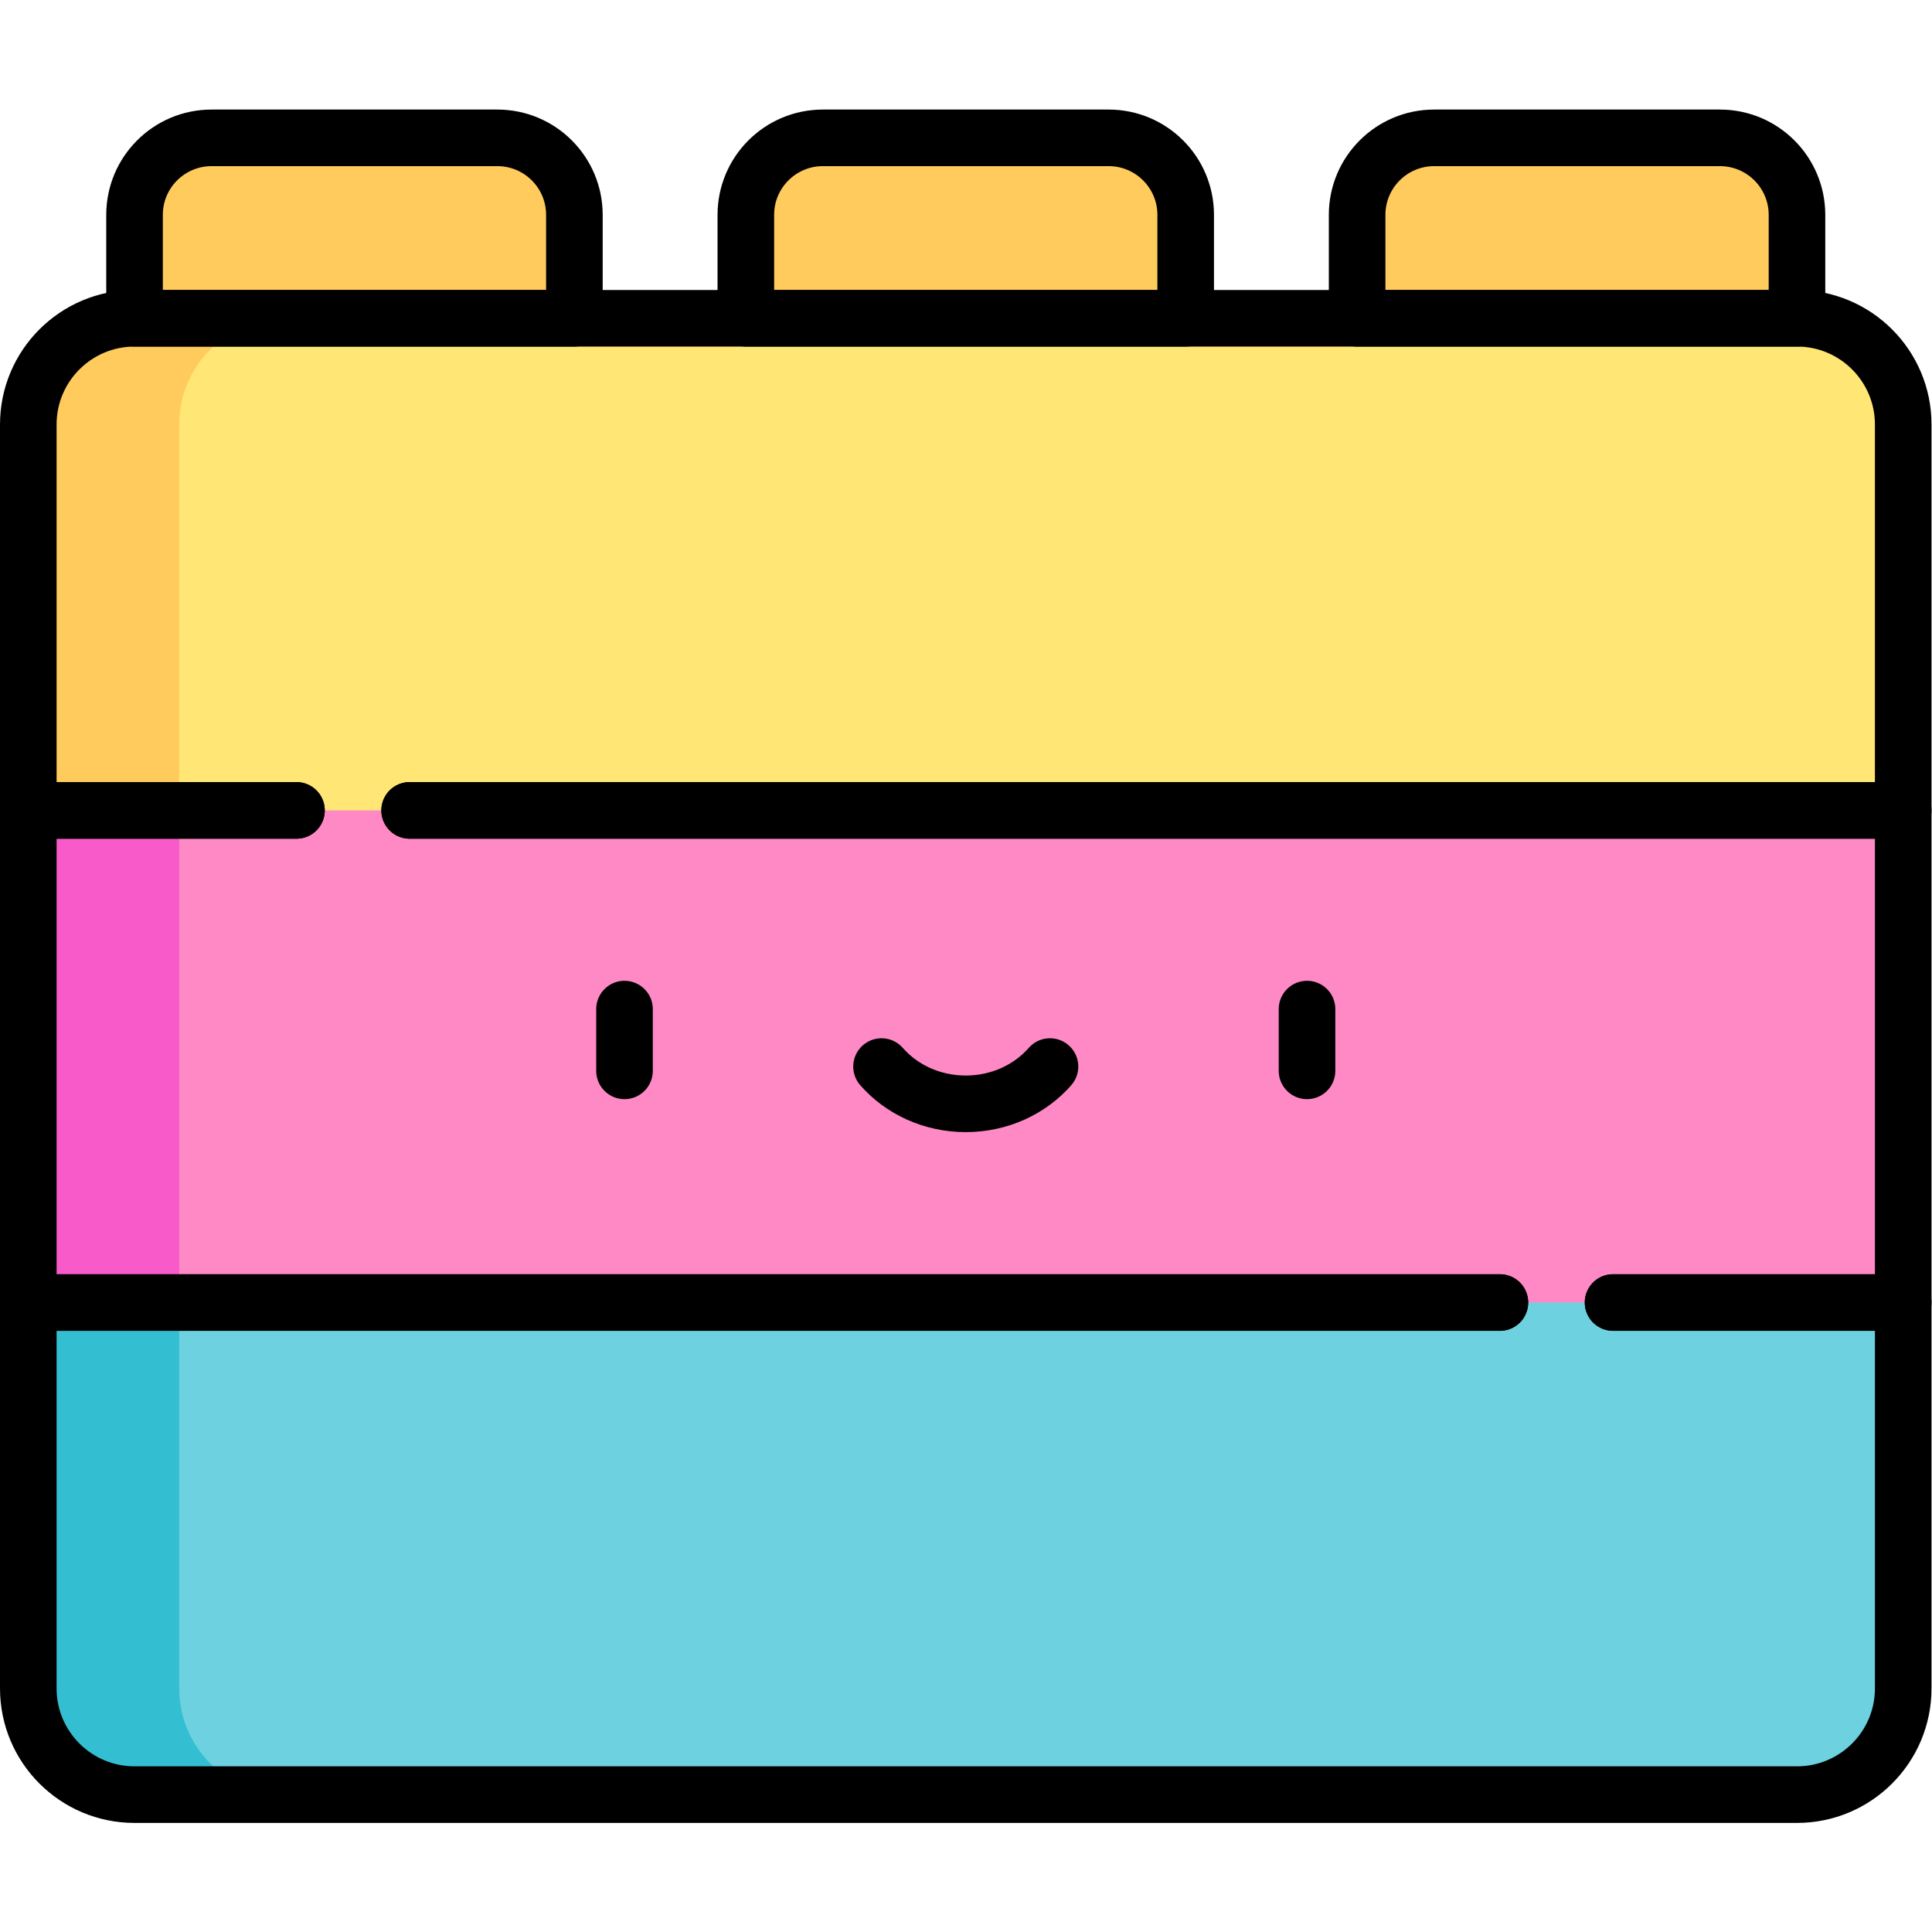
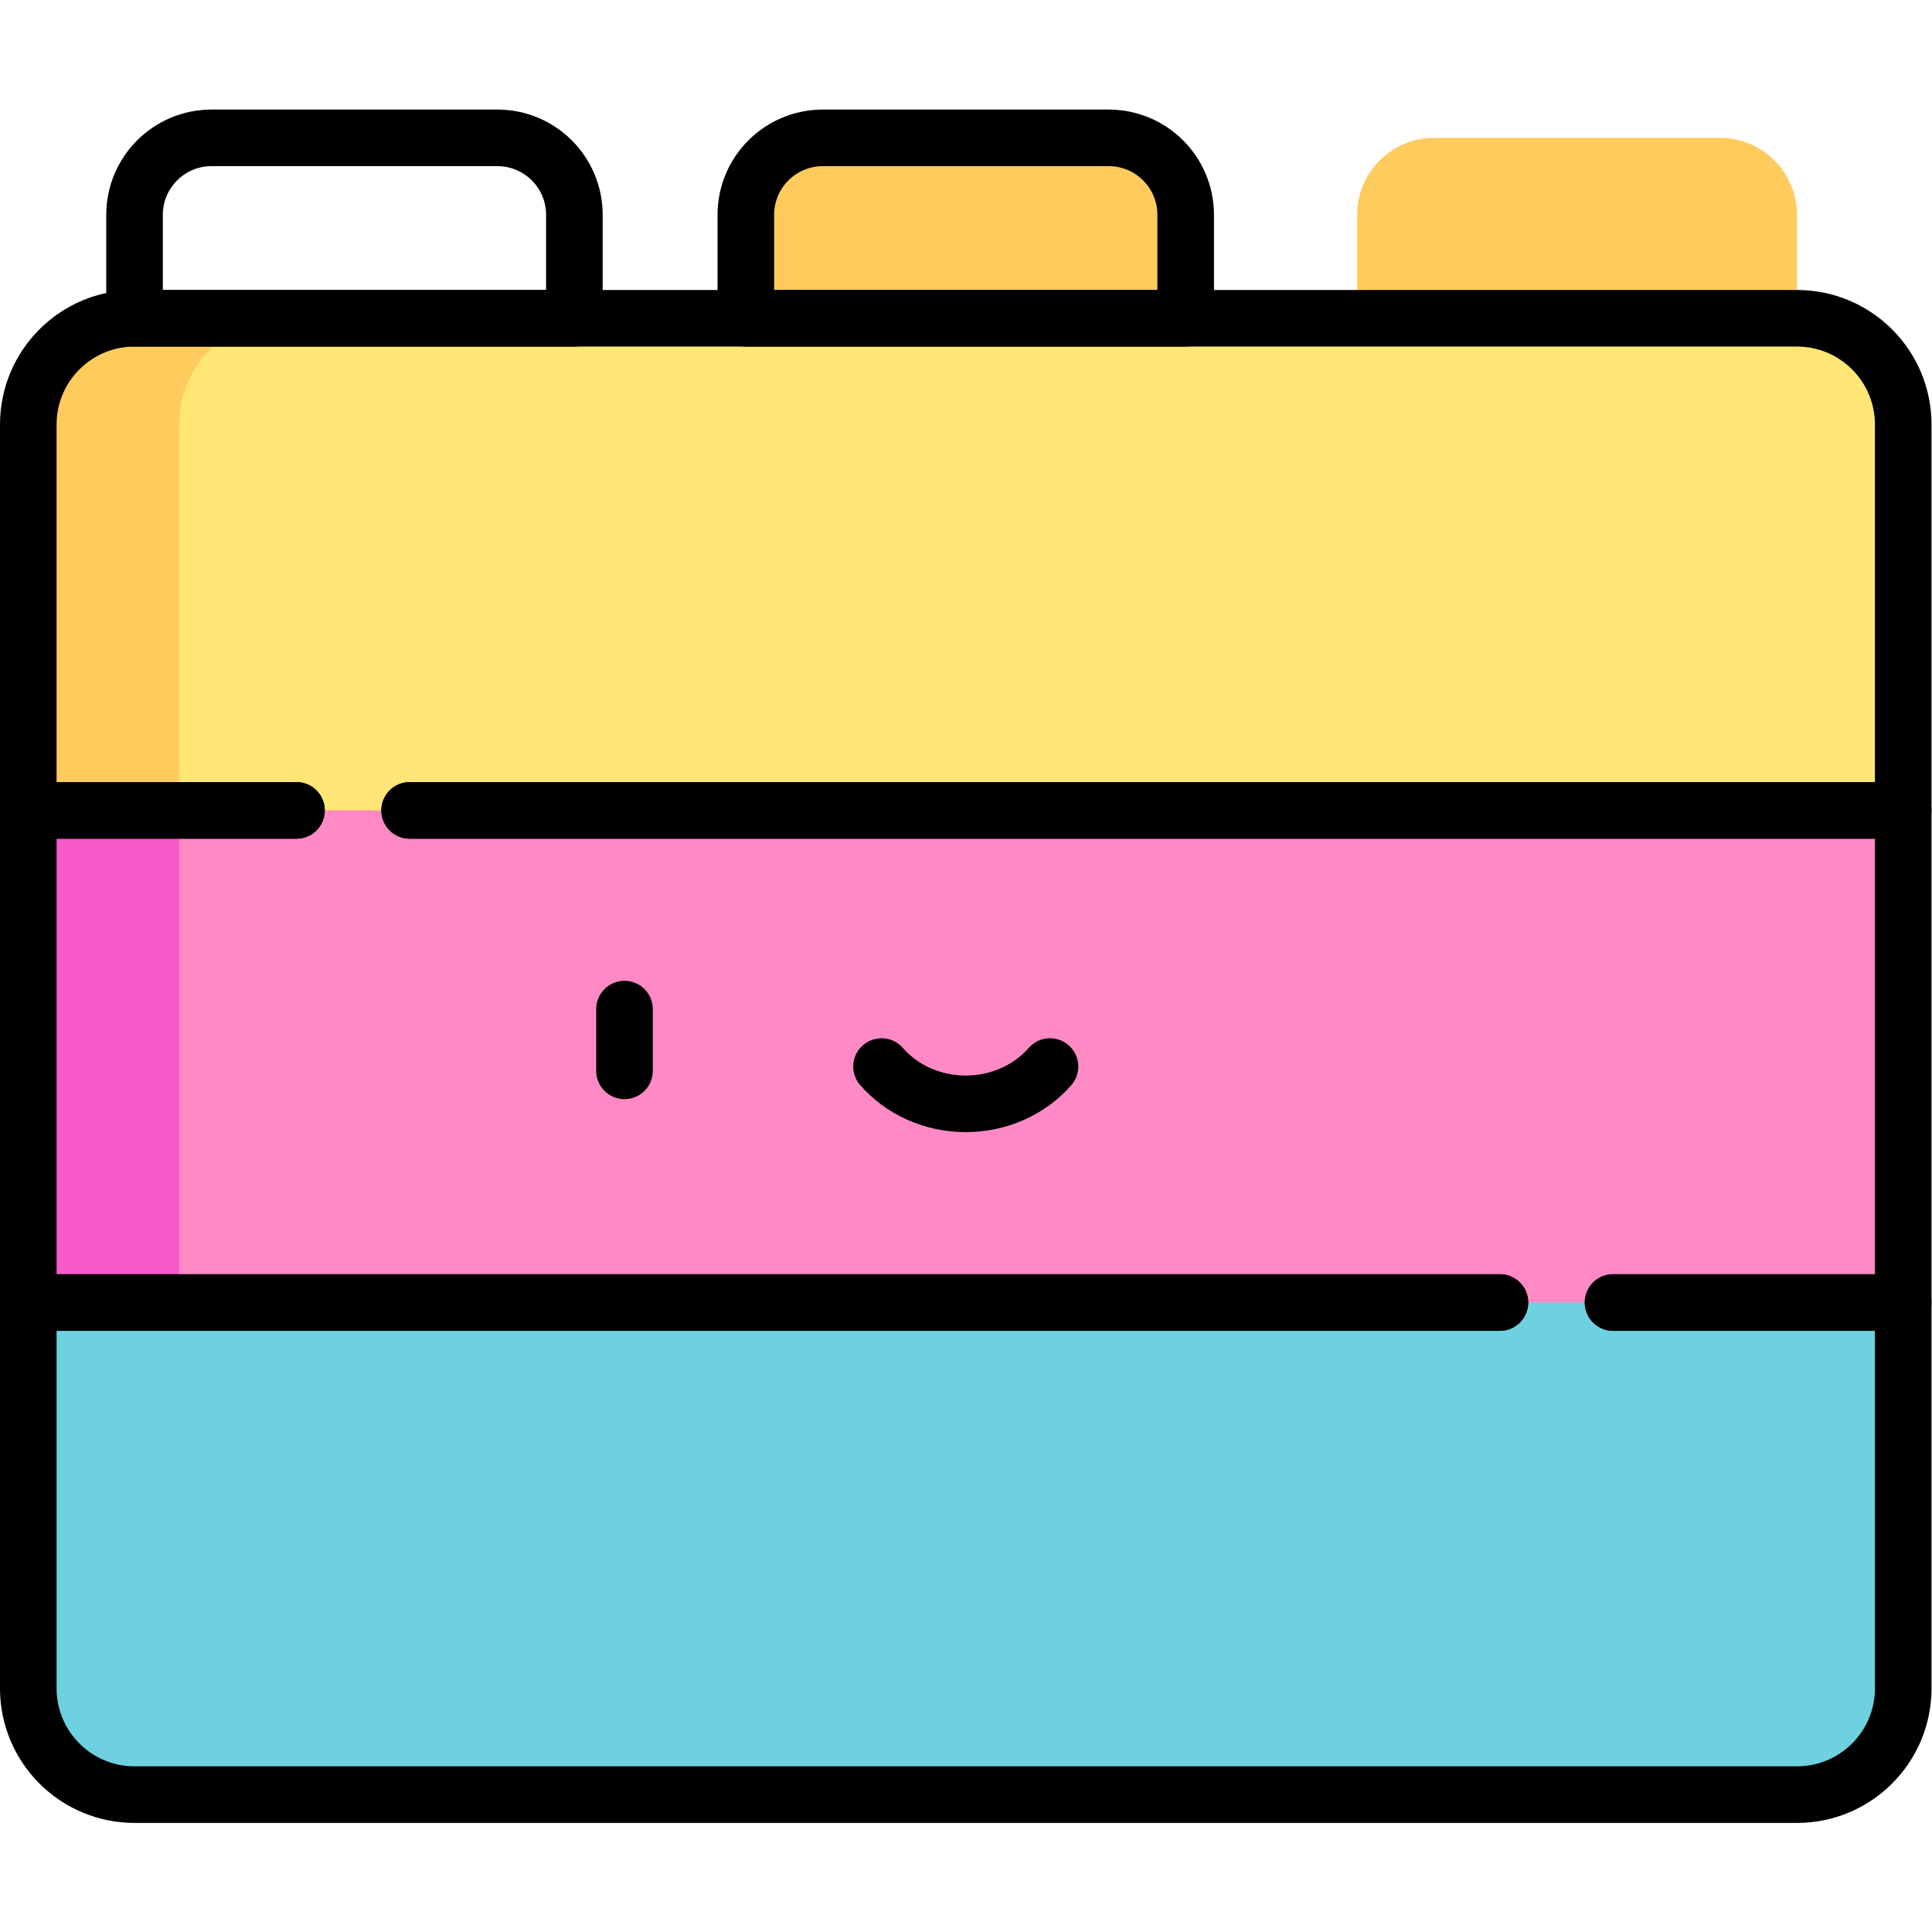
<svg xmlns="http://www.w3.org/2000/svg" version="1.1" id="svg759" width="682.667" height="682.667" viewBox="0 0 682.667 682.667">
  <defs id="defs763">
    <clipPath id="clipPath773">
      <path d="M 0,512 H 512 V 0 H 0 Z" id="path771" />
    </clipPath>
  </defs>
  <g id="g765" transform="matrix(1.333,0,0,-1.333,0,682.667)">
    <g id="g767">
      <g id="g769" clip-path="url(#clipPath773)">
        <g id="g775" transform="translate(131.84,475.587)">
-           <path d="m 0,0 h -75.759 c -11.277,0 -20.418,-9.141 -20.418,-20.418 v -27.41 l 58.297,-19.014 58.298,19.014 v 27.41 C 20.418,-9.141 11.276,0 0,0" style="fill:#ffcb5d;fill-opacity:1;fill-rule:nonzero;stroke:none" id="path777" />
-         </g>
+           </g>
        <g id="g779" transform="translate(380.16,475.587)">
          <path d="m 0,0 h 75.759 c 11.277,0 20.418,-9.141 20.418,-20.418 v -27.41 L 37.88,-66.842 -20.418,-47.828 v 27.41 C -20.418,-9.141 -11.276,0 0,0" style="fill:#ffcb5d;fill-opacity:1;fill-rule:nonzero;stroke:none" id="path781" />
        </g>
        <g id="g783" transform="translate(293.88,475.587)">
          <path d="m 0,0 h -75.759 c -11.277,0 -20.418,-9.141 -20.418,-20.418 v -27.41 l 58.297,-19.014 58.298,19.014 v 27.41 C 20.418,-9.141 11.276,0 0,0" style="fill:#ffcb5d;fill-opacity:1;fill-rule:nonzero;stroke:none" id="path785" />
        </g>
        <g id="g787" transform="translate(476.337,427.76)">
          <path d="m 0,0 h -440.674 c -15.554,0 -28.163,-12.609 -28.163,-28.163 v -102.286 l 248.5,-34.499 248.5,34.499 V -28.163 C 28.163,-12.609 15.554,0 0,0" style="fill:#ffe675;fill-opacity:1;fill-rule:nonzero;stroke:none" id="path789" />
        </g>
        <g id="g791" transform="translate(47.5,297.311)">
          <path d="m 0,0 v 102.286 c 0,15.554 12.609,28.163 28.163,28.163 h -40 C -27.391,130.449 -40,117.84 -40,102.286 V 0 l 248.5,-34.499 20,2.777 z" style="fill:#ffcb5d;fill-opacity:1;fill-rule:nonzero;stroke:none" id="path793" />
        </g>
        <g id="g795" transform="translate(256,195.97)">
          <path d="m 0,0 -248.5,-29.108 v -102.286 c 0,-15.554 12.609,-28.163 28.163,-28.163 h 440.674 c 15.554,0 28.163,12.609 28.163,28.163 v 102.286 z" style="fill:#6dd1e0;fill-opacity:1;fill-rule:nonzero;stroke:none" id="path797" />
        </g>
        <g id="g799" transform="translate(47.5,64.576)">
-           <path d="m 0,0 v 102.286 l 228.5,26.766 -20,2.343 L -40,102.286 V 0 c 0,-15.554 12.609,-28.163 28.163,-28.163 h 40 C 12.609,-28.163 0,-15.554 0,0" style="fill:#34bed2;fill-opacity:1;fill-rule:nonzero;stroke:none" id="path801" />
-         </g>
+           </g>
        <path d="M 504.5,166.862 H 7.5 v 130.449 h 497 z" style="fill:#ff89c5;fill-opacity:1;fill-rule:nonzero;stroke:none" id="path803" />
        <path d="m 7.5,166.862 h 40 v 130.449 h -40 z" style="fill:#f95ac9;fill-opacity:1;fill-rule:nonzero;stroke:none" id="path805" />
        <g id="g807" transform="translate(427.587,166.862)">
          <path d="M 0,0 H 76.913 V 130.449 H -319" style="fill:none;stroke:#000000;stroke-width:15;stroke-linecap:round;stroke-linejoin:round;stroke-miterlimit:10;stroke-dasharray:none;stroke-opacity:1" id="path809" />
        </g>
        <g id="g811" transform="translate(78.587,297.311)">
          <path d="M 0,0 H -71.087 V -130.449 H 319" style="fill:none;stroke:#000000;stroke-width:15;stroke-linecap:round;stroke-linejoin:round;stroke-miterlimit:10;stroke-dasharray:none;stroke-opacity:1" id="path813" />
        </g>
        <g id="g815" transform="translate(397.587,166.862)">
          <path d="m 0,0 h -390.087 v -102.286 c 0,-15.554 12.609,-28.163 28.163,-28.163 H 78.75 c 15.554,0 28.163,12.609 28.163,28.163 V 0 H 30" style="fill:none;stroke:#000000;stroke-width:15;stroke-linecap:round;stroke-linejoin:round;stroke-miterlimit:10;stroke-dasharray:none;stroke-opacity:1" id="path817" />
        </g>
        <g id="g819" transform="translate(165.54,244.642)">
          <path d="M 0,0 V -16.372" style="fill:none;stroke:#000000;stroke-width:15;stroke-linecap:round;stroke-linejoin:round;stroke-miterlimit:10;stroke-dasharray:none;stroke-opacity:1" id="path821" />
        </g>
        <g id="g823" transform="translate(346.46,244.642)">
-           <path d="M 0,0 V -16.372" style="fill:none;stroke:#000000;stroke-width:15;stroke-linecap:round;stroke-linejoin:round;stroke-miterlimit:10;stroke-dasharray:none;stroke-opacity:1" id="path825" />
-         </g>
+           </g>
        <g id="g827" transform="translate(278.327,229.409)">
          <path d="m 0,0 c -5.268,-6.026 -13.312,-9.878 -22.327,-9.878 -9.014,0 -17.059,3.852 -22.327,9.878" style="fill:none;stroke:#000000;stroke-width:15;stroke-linecap:round;stroke-linejoin:round;stroke-miterlimit:10;stroke-dasharray:none;stroke-opacity:1" id="path829" />
        </g>
        <g id="g831" transform="translate(152.258,455.169)">
          <path d="m 0,0 c 0,11.277 -9.142,20.418 -20.418,20.418 h -75.759 c -11.277,0 -20.418,-9.141 -20.418,-20.418 V -27.41 H 0 Z" style="fill:none;stroke:#000000;stroke-width:15;stroke-linecap:round;stroke-linejoin:round;stroke-miterlimit:10;stroke-dasharray:none;stroke-opacity:1" id="path833" />
        </g>
        <g id="g835" transform="translate(314.298,455.169)">
          <path d="m 0,0 c 0,11.277 -9.142,20.418 -20.418,20.418 h -75.759 c -11.277,0 -20.418,-9.141 -20.418,-20.418 V -27.41 H 0 Z" style="fill:none;stroke:#000000;stroke-width:15;stroke-linecap:round;stroke-linejoin:round;stroke-miterlimit:10;stroke-dasharray:none;stroke-opacity:1" id="path837" />
        </g>
        <g id="g839" transform="translate(476.337,455.169)">
-           <path d="m 0,0 c 0,11.277 -9.141,20.418 -20.417,20.418 h -75.76 c -11.276,0 -20.418,-9.141 -20.418,-20.418 V -27.41 H 0 Z" style="fill:none;stroke:#000000;stroke-width:15;stroke-linecap:round;stroke-linejoin:round;stroke-miterlimit:10;stroke-dasharray:none;stroke-opacity:1" id="path841" />
-         </g>
+           </g>
        <g id="g843" transform="translate(108.587,297.311)">
          <path d="m 0,0 h 395.913 v 102.286 c 0,15.554 -12.609,28.163 -28.163,28.163 H -72.924 c -15.554,0 -28.163,-12.609 -28.163,-28.163 L -101.087,0 H -30" style="fill:none;stroke:#000000;stroke-width:15;stroke-linecap:round;stroke-linejoin:round;stroke-miterlimit:10;stroke-dasharray:none;stroke-opacity:1" id="path845" />
        </g>
      </g>
    </g>
  </g>
</svg>